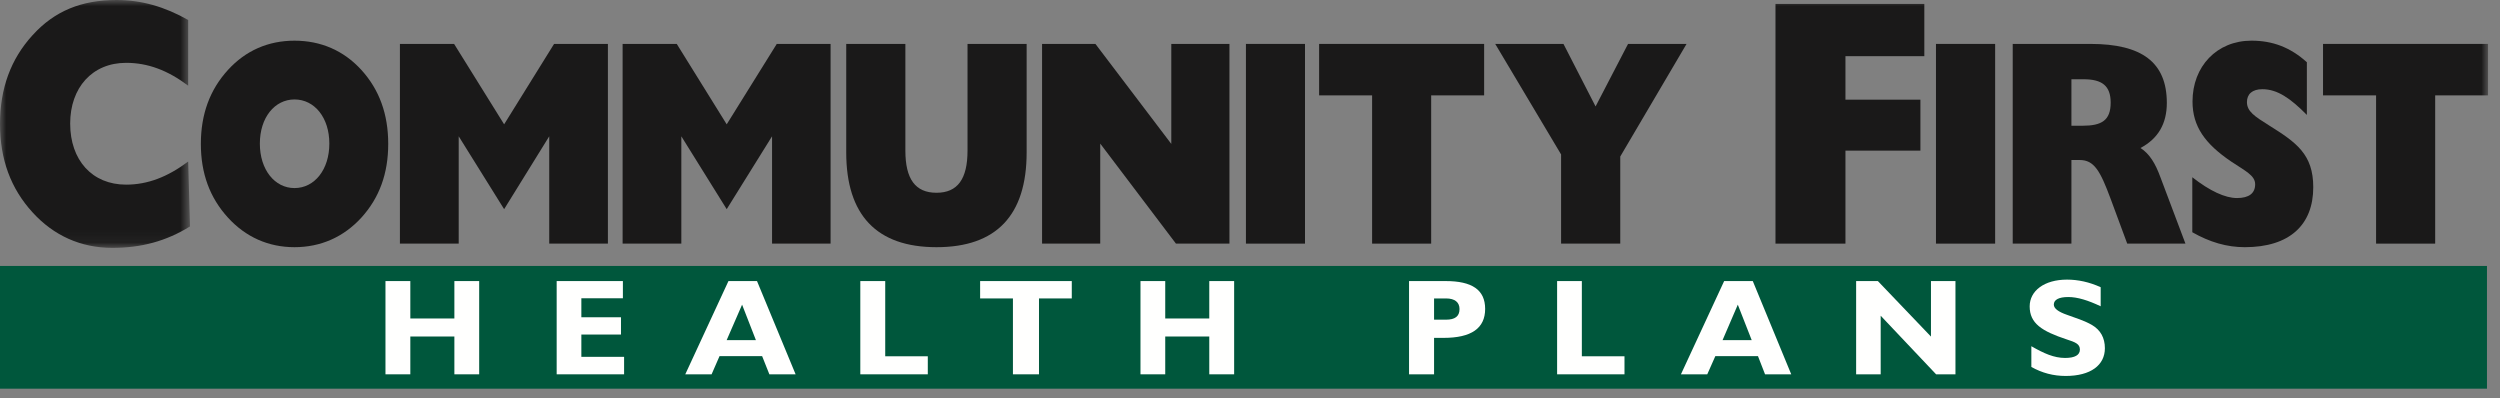
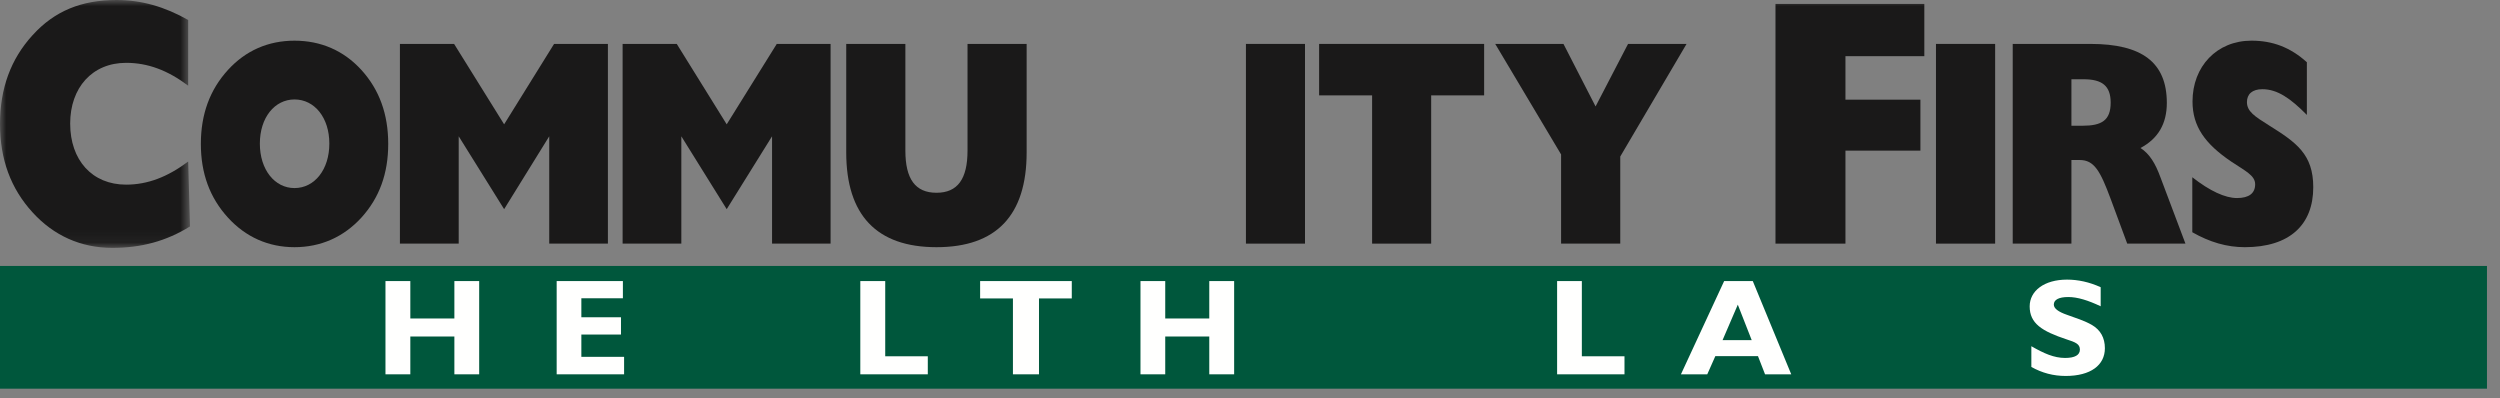
<svg xmlns="http://www.w3.org/2000/svg" xmlns:xlink="http://www.w3.org/1999/xlink" width="201px" height="32px" viewBox="0 0 201 32" version="1.1">
  <rect x="0" y="0" width="201" height="32" fill="#808080" stroke="none" />
  <title>Sendero Logo</title>
  <defs>
    <polygon id="path-1" points="0 0 15.275 0 15.275 19.929 0 19.929" />
    <polygon id="path-3" points="0 31.25 200.037 31.25 200.037 0 0 0" />
  </defs>
  <g id="Symbols" stroke="none" stroke-width="1" fill="none" fill-rule="evenodd">
    <g id="Header" transform="translate(-94, -71)">
      <g id="Group" transform="translate(94, 71)">
        <g id="Group-36" transform="translate(0, 0)">
          <polygon id="Fill-1" fill="#00573C" points="0 31.25 199.952 31.25 199.952 21.382 0 21.382" />
          <g id="Group-35">
            <g id="Group-4" transform="translate(0, 0)">
              <mask id="mask-2" fill="white">
                <use xlink:href="#path-1" />
              </mask>
              <g id="Clip-3" />
              <path d="M10.139,5.052 C7.408,5.052 5.642,7.058 5.642,9.934 C5.642,12.878 7.408,14.845 10.139,14.845 C11.878,14.845 13.475,14.224 15.131,12.988 L15.275,18.205 C13.36,19.394 11.343,19.929 9.04,19.929 C6.497,19.929 4.316,18.94 2.622,17.08 C0.866,15.161 0,12.815 0,9.965 C0,7.119 0.866,4.741 2.622,2.826 C4.386,0.877 6.568,-0 9.372,-0 C11.368,-0 13.234,0.536 15.131,1.607 L15.131,6.889 C13.475,5.645 11.878,5.052 10.139,5.052" id="Fill-2" fill="#1A1919" mask="url(#mask-2)" />
            </g>
            <path d="M23.678,15.121 C25.285,15.121 26.479,13.641 26.479,11.545 C26.479,9.452 25.285,7.996 23.678,7.996 C22.084,7.996 20.892,9.452 20.892,11.545 C20.892,13.641 22.084,15.121 23.678,15.121 M18.331,5.62 C19.747,4.068 21.567,3.27 23.678,3.27 C25.796,3.27 27.637,4.068 29.052,5.62 C30.508,7.221 31.213,9.191 31.213,11.57 C31.213,13.944 30.508,15.898 29.052,17.5 C27.637,19.049 25.796,19.874 23.678,19.874 C21.567,19.874 19.747,19.049 18.331,17.5 C16.867,15.898 16.149,13.944 16.149,11.57 C16.149,9.191 16.867,7.221 18.331,5.62" id="Fill-5" fill="#1A1919" />
            <polygon id="Fill-7" fill="#1A1919" points="32.153 3.531 36.509 3.531 40.532 9.996 44.548 3.531 48.876 3.531 48.876 19.588 44.158 19.588 44.158 10.959 40.532 16.817 36.88 10.959 36.88 19.588 32.153 19.588" />
            <polygon id="Fill-9" fill="#1A1919" points="50.058 3.531 54.411 3.531 58.427 9.996 62.452 3.531 66.779 3.531 66.779 19.588 62.073 19.588 62.073 10.959 58.427 16.817 54.779 10.959 54.779 19.588 50.058 19.588" />
-             <path d="M72.792,3.531 L72.792,12.111 C72.792,14.393 73.593,15.498 75.294,15.498 C76.99,15.498 77.789,14.393 77.789,12.111 L77.789,3.531 L82.542,3.531 L82.542,12.255 C82.542,17.311 80.109,19.874 75.294,19.874 C70.476,19.874 68.037,17.286 68.037,12.255 L68.037,3.531 L72.792,3.531 Z" id="Fill-11" fill="#1A1919" />
-             <polygon id="Fill-13" fill="#1A1919" points="83.782 3.531 88.072 3.531 94.172 11.57 94.172 3.531 98.848 3.531 98.848 19.588 94.547 19.588 88.459 11.545 88.459 19.588 83.782 19.588" />
+             <path d="M72.792,3.531 L72.792,12.111 C72.792,14.393 73.593,15.498 75.294,15.498 C76.99,15.498 77.789,14.393 77.789,12.111 L77.789,3.531 L82.542,3.531 L82.542,12.255 C82.542,17.311 80.109,19.874 75.294,19.874 C70.476,19.874 68.037,17.286 68.037,12.255 L68.037,3.531 Z" id="Fill-11" fill="#1A1919" />
            <mask id="mask-4" fill="white">
              <use xlink:href="#path-3" />
            </mask>
            <g id="Clip-16" />
            <polygon id="Fill-15" fill="#1A1919" mask="url(#mask-4)" points="100.173 19.588 104.922 19.588 104.922 3.531 100.173 3.531" />
            <polygon id="Fill-17" fill="#1A1919" mask="url(#mask-4)" points="110.318 7.668 106.057 7.668 106.057 3.531 119.324 3.531 119.324 7.668 115.066 7.668 115.066 19.588 110.318 19.588" />
            <polygon id="Fill-18" fill="#1A1919" mask="url(#mask-4)" points="125.511 12.416 120.216 3.531 125.703 3.531 128.284 8.558 130.895 3.531 135.599 3.531 130.269 12.583 130.269 19.588 125.511 19.588" />
            <polygon id="Fill-19" fill="#1A1919" mask="url(#mask-4)" points="142.749 0.315 154.716 0.315 154.716 4.517 148.374 4.517 148.374 8.014 154.401 8.014 154.401 12.111 148.374 12.111 148.374 19.588 142.749 19.588" />
            <polygon id="Fill-20" fill="#1A1919" mask="url(#mask-4)" points="155.652 19.588 160.409 19.588 160.409 3.531 155.652 3.531" />
            <path d="M167.438,10.109 C168.961,10.109 169.698,9.69 169.698,8.252 C169.698,6.889 168.998,6.372 167.515,6.372 L166.542,6.372 L166.542,10.109 L167.438,10.109 Z M161.823,3.531 L168.079,3.531 C172.196,3.531 174.213,5.004 174.213,8.274 C174.213,9.948 173.513,11.145 172.096,11.898 C172.829,12.369 173.292,13.149 173.688,14.224 L175.71,19.588 L171.029,19.588 L169.698,15.995 C168.858,13.735 168.374,12.864 167.204,12.864 L166.542,12.864 L166.542,19.588 L161.823,19.588 L161.823,3.531 Z" id="Fill-21" fill="#1A1919" mask="url(#mask-4)" />
            <path d="M176.261,14.251 C177.676,15.357 178.899,15.923 179.852,15.923 C180.816,15.923 181.315,15.541 181.315,14.816 C181.315,14.11 180.537,13.755 179.382,12.985 C177.299,11.57 176.278,10.179 176.278,8.16 C176.278,5.337 178.235,3.269 181.019,3.269 C182.722,3.269 184.148,3.809 185.472,5.004 L185.472,9.24 C184.148,7.897 183.093,7.172 181.894,7.172 C181.077,7.172 180.654,7.571 180.654,8.205 C180.654,8.96 181.273,9.357 182.435,10.085 C184.615,11.451 185.986,12.394 185.986,15.052 C185.986,18.083 184.079,19.874 180.481,19.874 C179.037,19.874 177.659,19.47 176.261,18.672 L176.261,14.251 Z" id="Fill-22" fill="#1A1919" mask="url(#mask-4)" />
-             <polygon id="Fill-23" fill="#1A1919" mask="url(#mask-4)" points="191.037 7.668 186.771 7.668 186.771 3.531 200.038 3.531 200.038 7.668 195.788 7.668 195.788 19.588 191.037 19.588" />
            <polygon id="Fill-24" fill="#FFFFFE" mask="url(#mask-4)" points="30.992 22.598 32.99 22.598 32.99 25.606 36.532 25.606 36.532 22.598 38.526 22.598 38.526 30.095 36.532 30.095 36.532 27.055 32.99 27.055 32.99 30.095 30.992 30.095" />
            <polygon id="Fill-25" fill="#FFFFFE" mask="url(#mask-4)" points="44.756 22.598 50.08 22.598 50.08 23.981 46.741 23.981 46.741 25.508 49.927 25.508 49.927 26.897 46.741 26.897 46.741 28.69 50.177 28.69 50.177 30.095 44.756 30.095" />
-             <path d="M60.776,27.349 L59.664,24.495 L58.422,27.349 L60.776,27.349 Z M58.568,22.598 L60.863,22.598 L63.967,30.095 L61.857,30.095 L61.276,28.635 L57.849,28.635 L57.212,30.095 L55.096,30.095 L58.568,22.598 Z" id="Fill-26" fill="#FFFFFE" mask="url(#mask-4)" />
            <polygon id="Fill-27" fill="#FFFFFE" mask="url(#mask-4)" points="69.169 22.598 71.172 22.598 71.172 28.645 74.595 28.645 74.595 30.095 69.169 30.095" />
            <polygon id="Fill-28" fill="#FFFFFE" mask="url(#mask-4)" points="81.44 23.994 78.802 23.994 78.802 22.598 86.171 22.598 86.171 23.994 83.535 23.994 83.535 30.095 81.44 30.095" />
            <polygon id="Fill-29" fill="#FFFFFE" mask="url(#mask-4)" points="91.695 22.598 93.685 22.598 93.685 25.606 97.226 25.606 97.226 22.598 99.225 22.598 99.225 30.095 97.226 30.095 97.226 27.055 93.685 27.055 93.685 30.095 91.695 30.095" />
-             <path d="M117.345,24.848 C117.345,24.309 116.978,23.994 116.255,23.994 L115.299,23.994 L115.299,25.703 L116.247,25.703 C116.99,25.703 117.345,25.432 117.345,24.848 L117.345,24.848 Z M113.287,22.598 L116.233,22.598 C118.349,22.598 119.406,23.299 119.406,24.835 C119.406,26.398 118.293,27.165 116.062,27.165 L115.299,27.165 L115.299,30.095 L113.287,30.095 L113.287,22.598 Z" id="Fill-30" fill="#FFFFFE" mask="url(#mask-4)" />
            <polygon id="Fill-31" fill="#FFFFFE" mask="url(#mask-4)" points="125.192 22.598 127.18 22.598 127.18 28.645 130.609 28.645 130.609 30.095 125.192 30.095" />
            <path d="M140.838,27.349 L139.72,24.495 L138.493,27.349 L140.838,27.349 Z M138.622,22.598 L140.924,22.598 L144.016,30.095 L141.91,30.095 L141.342,28.635 L137.912,28.635 L137.264,30.095 L135.147,30.095 L138.622,22.598 Z" id="Fill-32" fill="#FFFFFE" mask="url(#mask-4)" />
-             <polygon id="Fill-33" fill="#FFFFFE" mask="url(#mask-4)" points="151.207 30.095 149.233 30.095 149.233 22.598 150.981 22.598 155.25 27.061 155.25 22.598 157.219 22.598 157.219 30.095 155.663 30.095 151.207 25.384" />
            <path d="M163.321,27.835 C164.324,28.412 165.139,28.779 166.036,28.779 C166.818,28.779 167.224,28.546 167.224,28.106 C167.224,27.657 166.864,27.515 166.157,27.286 C164.161,26.626 163.186,26 163.186,24.635 C163.186,23.388 164.351,22.481 166.189,22.481 C167.058,22.481 167.984,22.675 168.894,23.092 L168.894,24.625 C167.88,24.145 167.031,23.881 166.291,23.881 C165.524,23.881 165.127,24.101 165.127,24.487 C165.127,24.795 165.472,25.066 166.201,25.317 C166.91,25.573 167.582,25.779 168.181,26.121 C168.883,26.527 169.233,27.165 169.233,27.999 C169.233,29.36 168.087,30.227 166.082,30.227 C165.092,30.227 164.178,29.986 163.321,29.502 L163.321,27.835 Z" id="Fill-34" fill="#FFFFFE" mask="url(#mask-4)" />
          </g>
        </g>
      </g>
    </g>
  </g>
</svg>